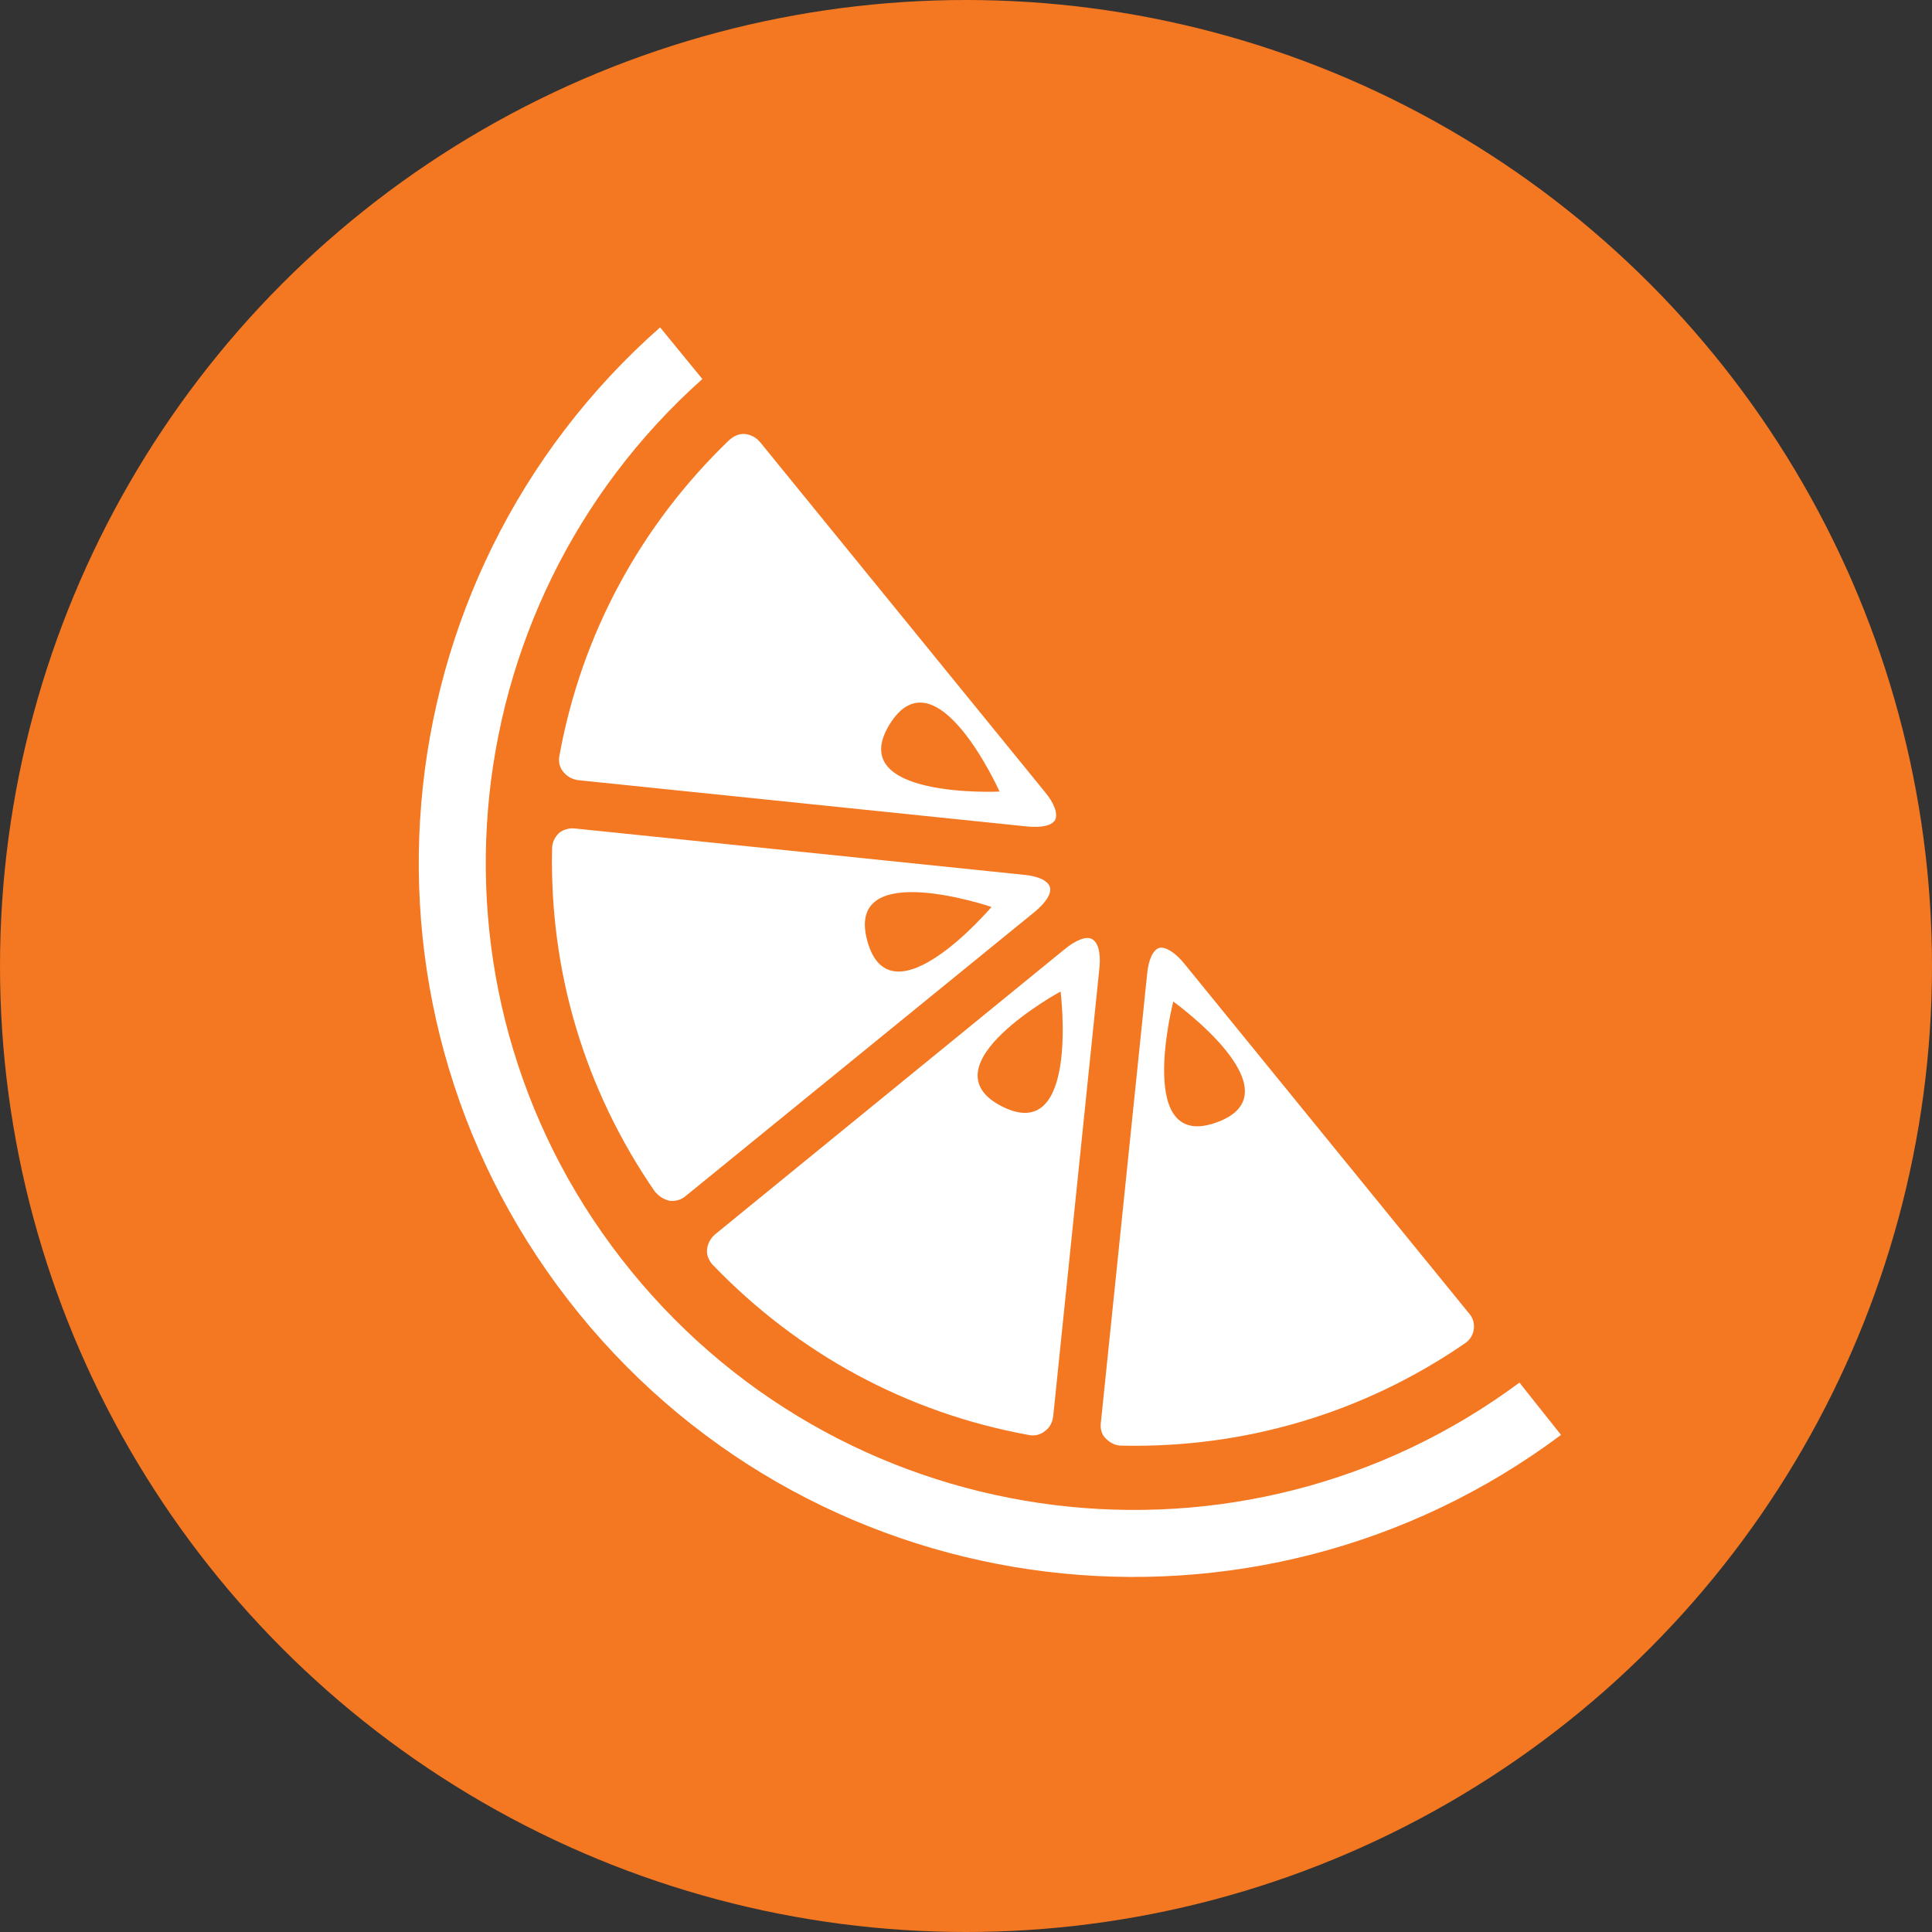
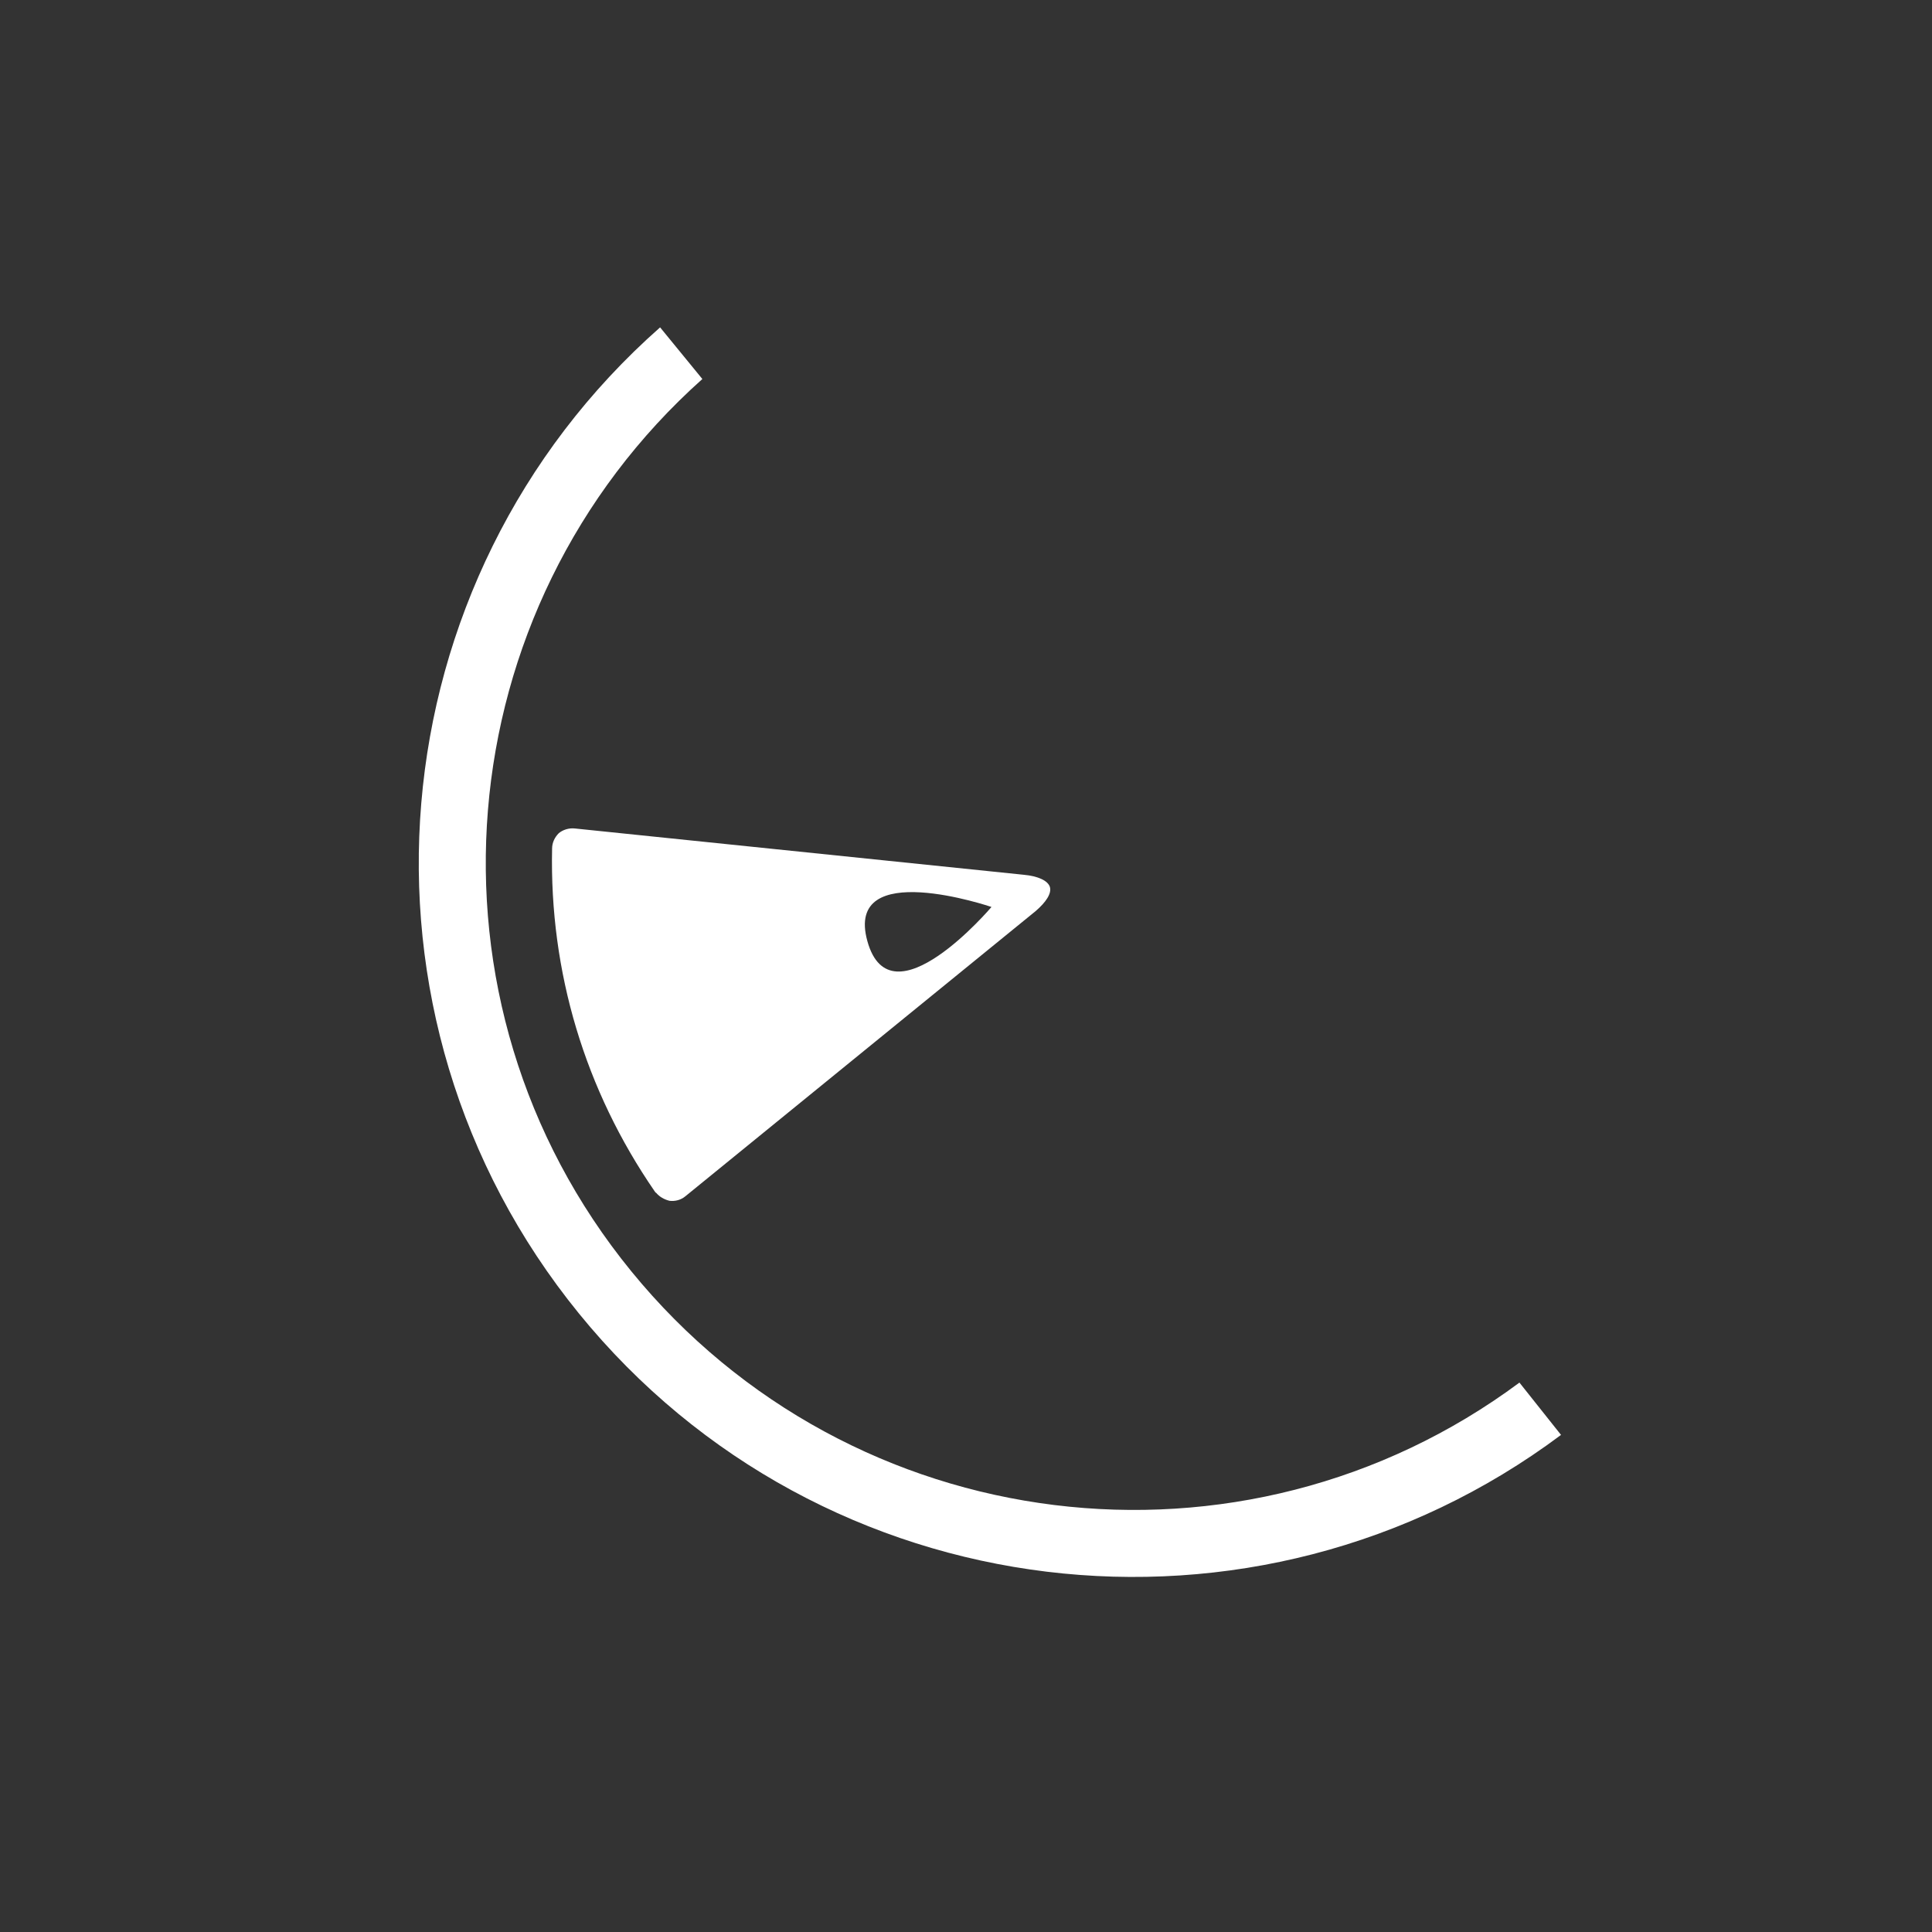
<svg xmlns="http://www.w3.org/2000/svg" xml:space="preserve" style="enable-background:new 0 0 288 288;" viewBox="0 0 288 288" y="0px" x="0px" id="Layer_1" version="1.1">
  <rect x="0" y="0" width="288" height="288" fill="#333333" stroke="none" />
  <style type="text/css">
	.st0{fill:#F47721;}
	.st1{fill:#FFFFFF;}
</style>
-   <circle r="144" cy="144" cx="144" class="st0" />
  <g>
-     <path d="M149.3,164.9c-11.6-6,8.8-17.1,8.8-17.1S161,170.9,149.3,164.9 M162.8,140c-0.8-0.5-2.4,0.1-4.1,1.5L106.6,184   c-0.7,0.6-1.1,1.4-1.2,2.2c-0.1,0.8,0.2,1.5,0.7,2.2c0.1,0.1,0.1,0.1,0.2,0.2c12.7,13.2,28.9,22,47,25.3c0.9,0.2,1.8,0,2.5-0.6   c0.7-0.5,1.1-1.3,1.2-2.2l6.9-66.9C164.1,142,163.7,140.5,162.8,140" class="st1" />
    <path d="M129.3,140.3c-3.5-12.6,18.5-5.1,18.5-5.1S132.8,152.9,129.3,140.3 M156.5,132.2c-0.3-0.9-1.7-1.6-3.9-1.8   l-66.9-6.9c-0.9-0.1-1.8,0.2-2.4,0.7c-0.6,0.6-1,1.4-1,2.3c-0.4,18.4,4.9,36,15.3,51.1c0.1,0.1,0.1,0.2,0.2,0.2   c0.5,0.6,1.2,1,2,1.2c0.8,0.1,1.7-0.1,2.4-0.7l52.2-42.5C155.9,134.5,156.8,133.2,156.5,132.2" class="st1" />
-     <path d="M181.4,167.3c-12.3,4.5-6.5-18-6.5-18S193.7,162.8,181.4,167.3 M219,195.8l-42.5-52.2   c-1.4-1.7-2.8-2.5-3.7-2.3c-0.9,0.3-1.6,1.7-1.8,3.9l-6.9,66.9c-0.1,0.9,0.1,1.7,0.7,2.3c0,0,0.1,0.1,0.1,0.1c0.6,0.6,1.4,1,2.3,1   c18.4,0.4,36.1-4.9,51.1-15.2c0.8-0.5,1.3-1.3,1.4-2.2C219.8,197.3,219.6,196.5,219,195.8" class="st1" />
-     <path d="M132.6,108C139.5,96.8,149,118,149,118S125.8,119.1,132.6,108 M155.8,118.1l-42.5-52.2   c-0.6-0.7-1.4-1.1-2.2-1.2c-0.9-0.1-1.7,0.3-2.4,0.9c-13.2,12.7-22,28.9-25.3,47c-0.2,0.9,0,1.8,0.6,2.5c0,0,0.1,0.1,0.1,0.1   c0.5,0.6,1.3,1,2.1,1.1l66.9,6.9c2.2,0.2,3.7-0.1,4.2-1C157.7,121.3,157.2,119.8,155.8,118.1" class="st1" />
    <path d="M226.5,206.1c-41.2,30.6-99.6,23.6-132.4-16.6s-27.7-98.8,10.6-133l-6.3-7.7c-42.6,37.6-48.3,102.5-12.1,147   s100.9,52.1,146.4,18.1L226.5,206.1L226.5,206.1z" class="st1" />
  </g>
</svg>